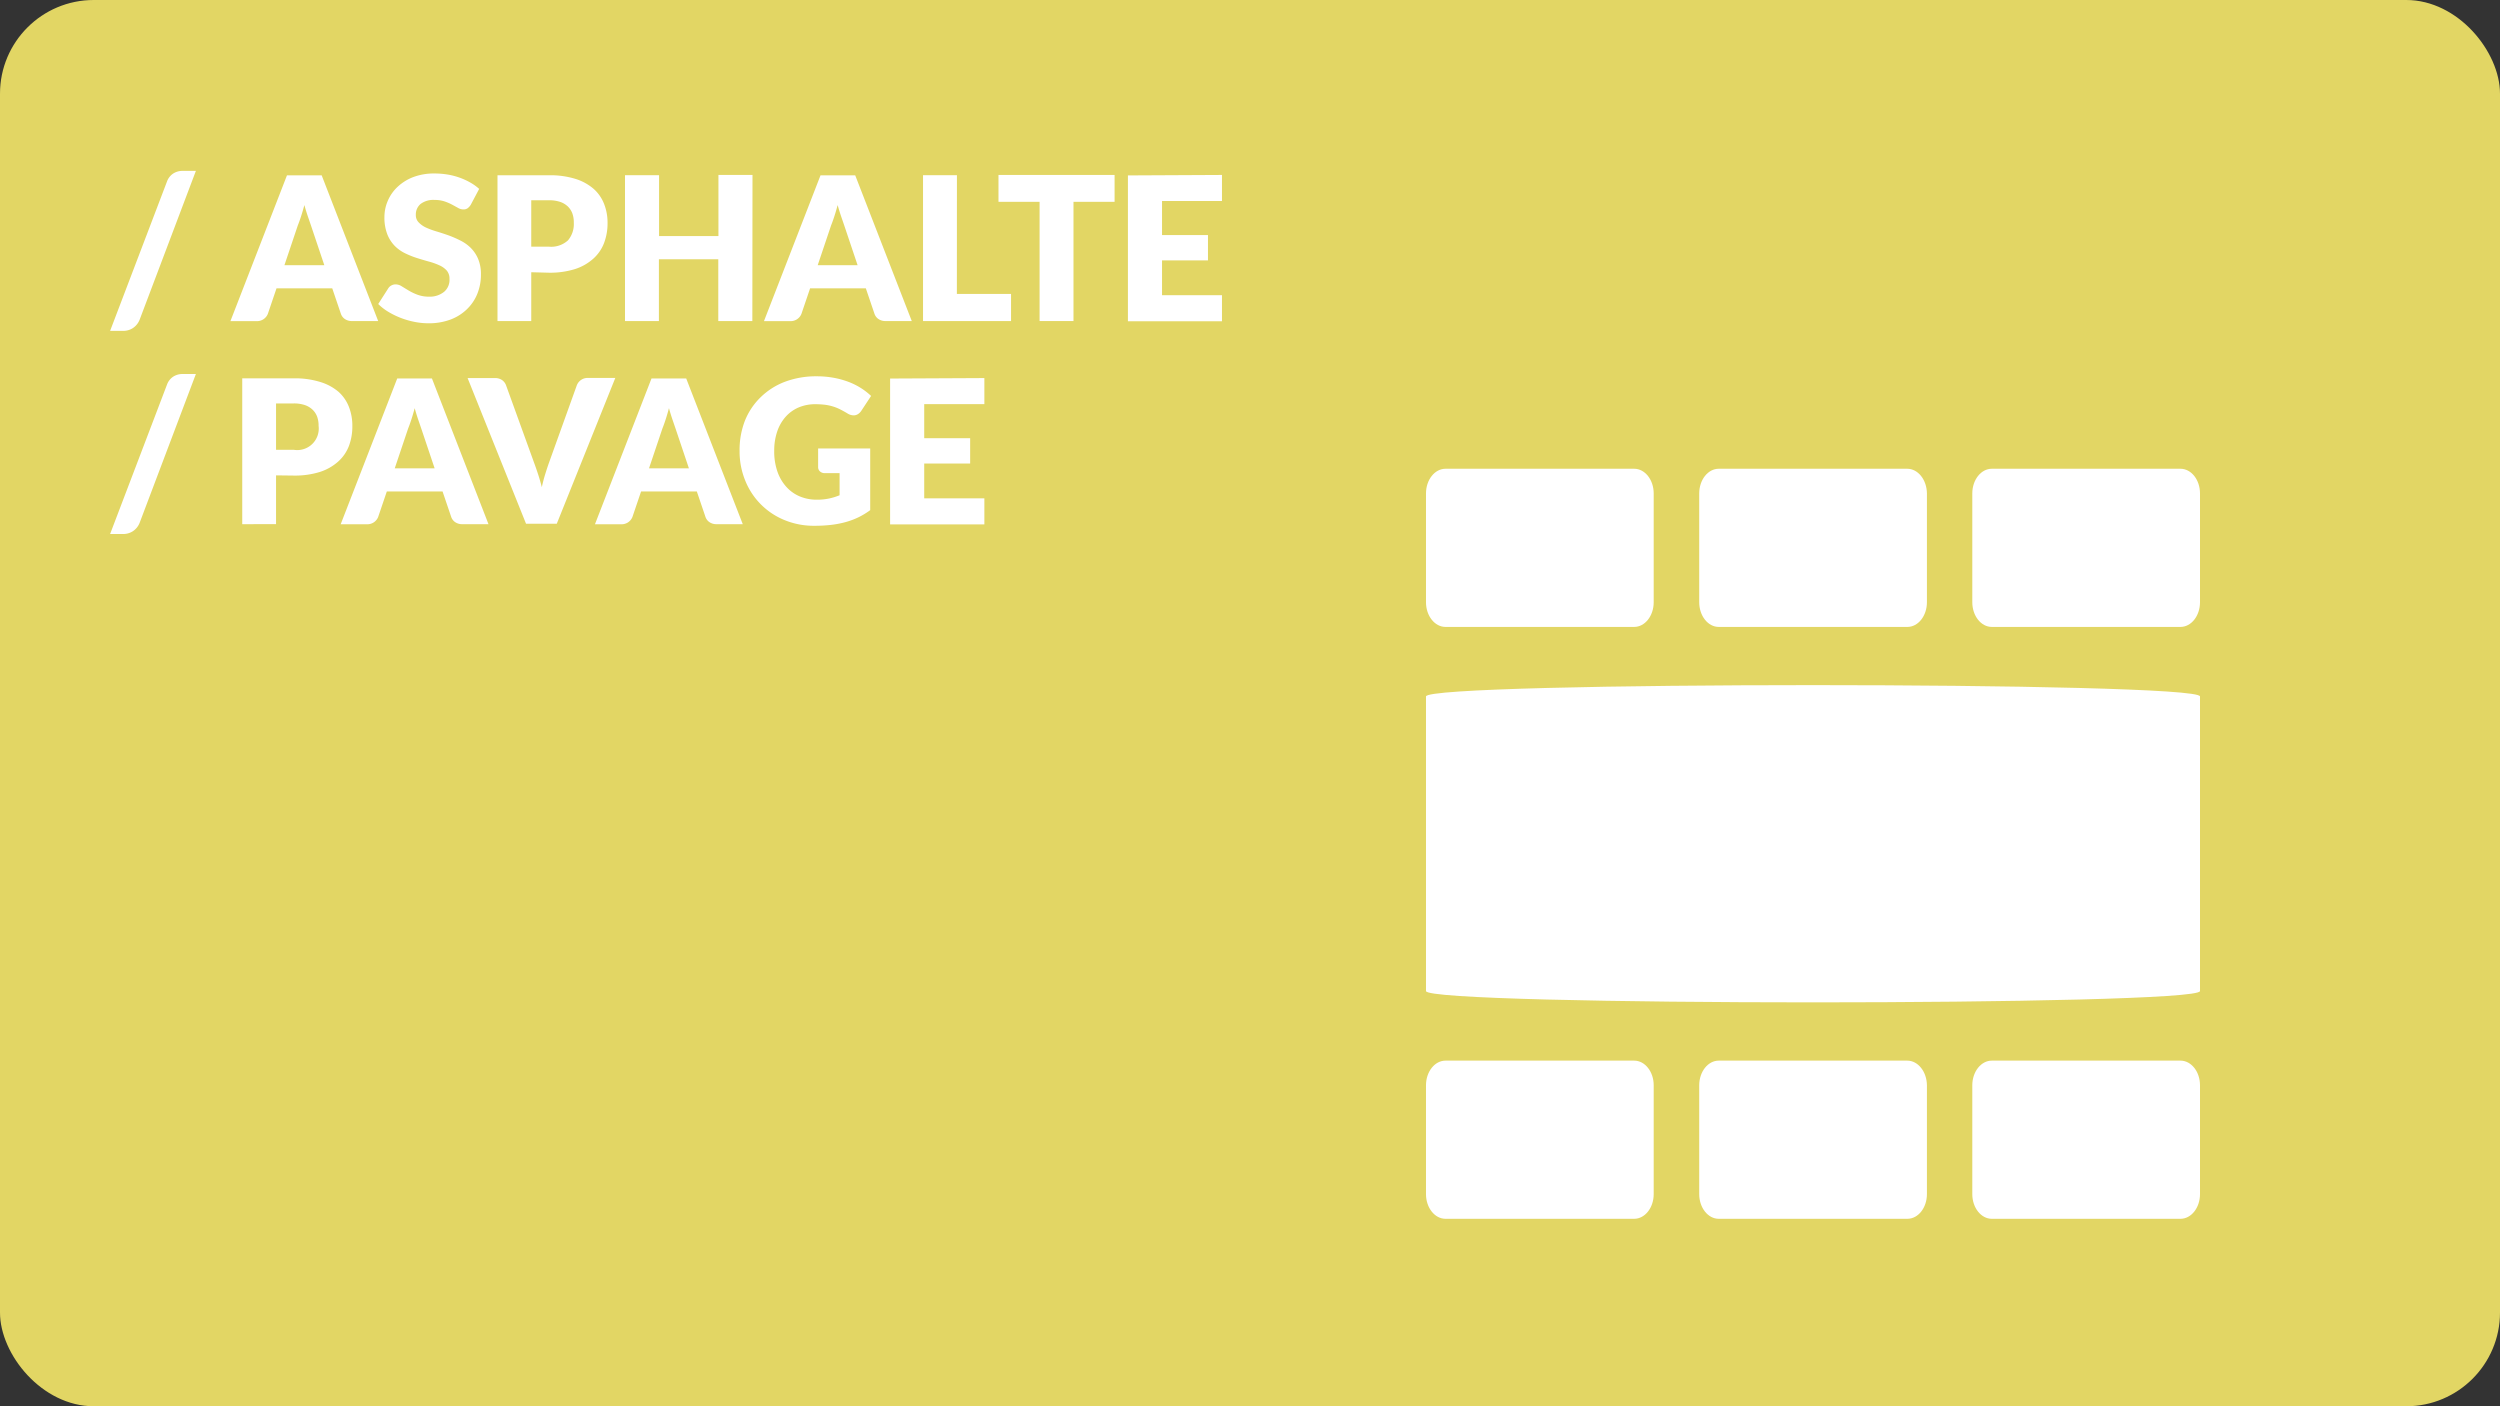
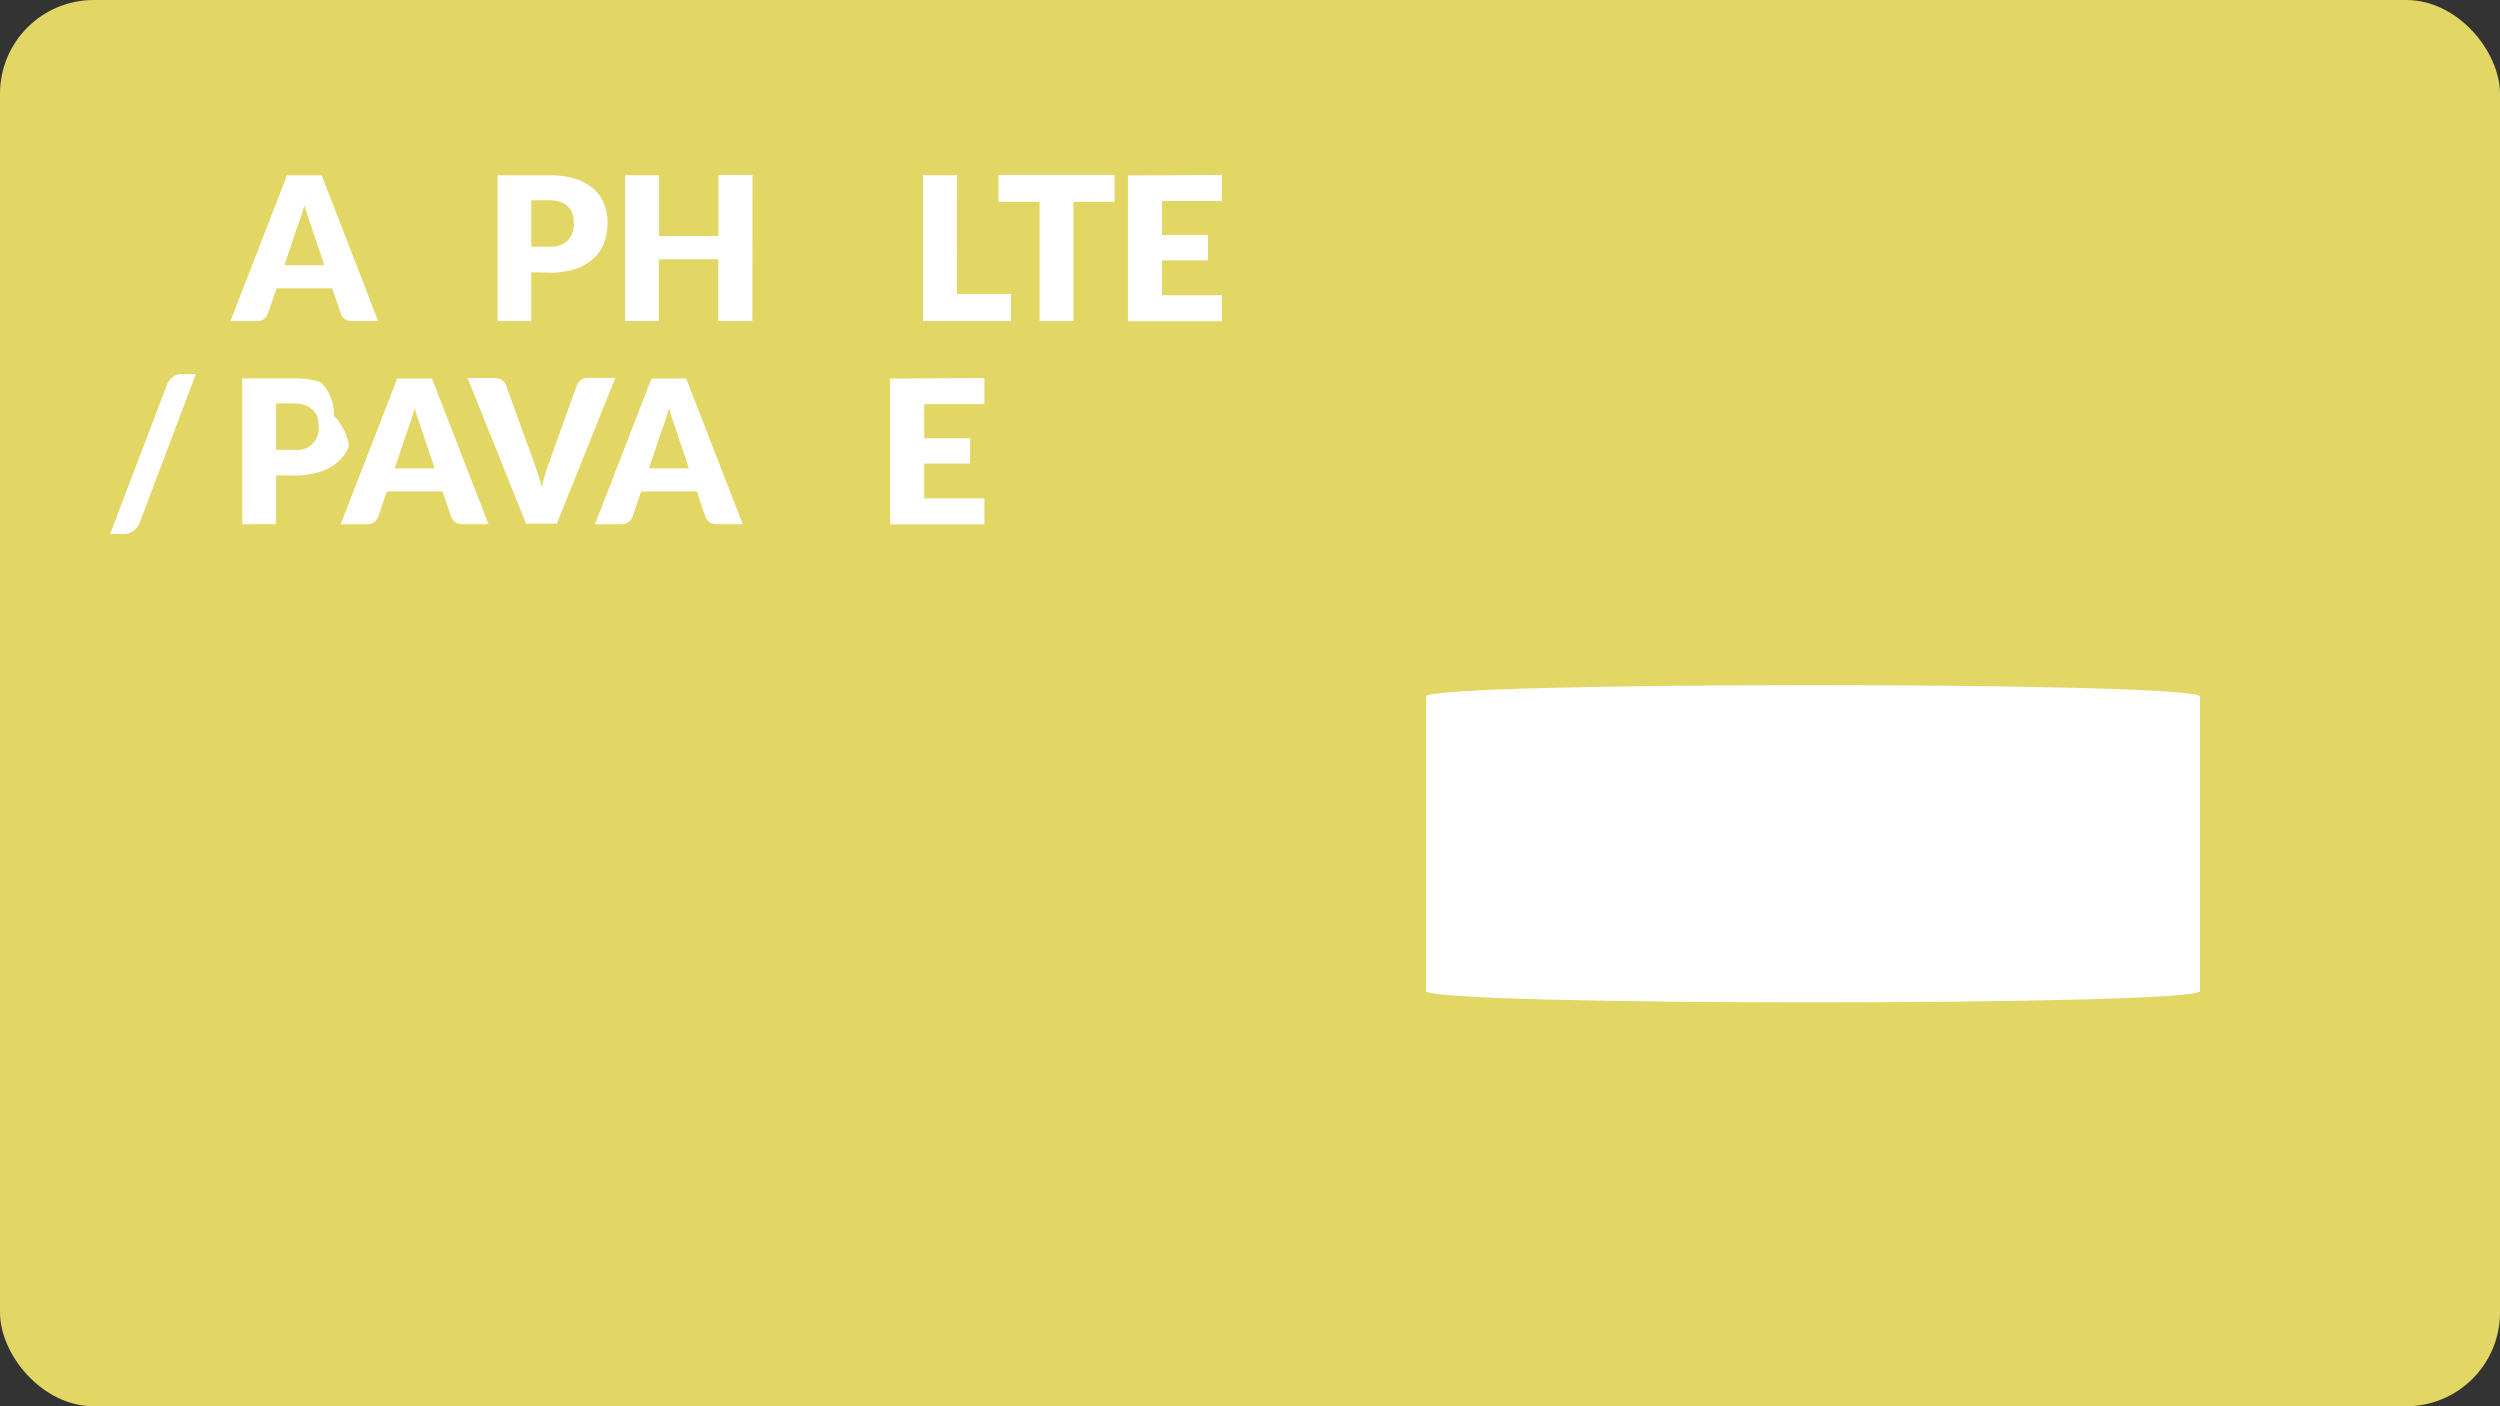
<svg xmlns="http://www.w3.org/2000/svg" viewBox="0 0 480 270">
  <rect x="0" y="0" width="480" height="270" fill="#333333" stroke="none" />
  <defs>
    <style>.cls-1{fill:#e2d664;}.cls-2{fill:#fff;}</style>
  </defs>
  <title>RDPQ_ICON_Habitation</title>
  <g id="BG">
    <rect class="cls-1" width="480" height="270" rx="18" ry="18" />
  </g>
  <g id="TEXTE">
-     <path class="cls-2" d="M26.8,61.41a3.5,3.5,0,0,1-.55.92,3.4,3.4,0,0,1-.75.67,3.31,3.31,0,0,1-.89.4,3.42,3.42,0,0,1-.93.13H21.14l10.93-28.7a3.09,3.09,0,0,1,1.17-1.5,3.25,3.25,0,0,1,1.83-.52h2.54Z" />
    <path class="cls-2" d="M72.61,61.64h-5a2.34,2.34,0,0,1-1.4-.39,2,2,0,0,1-.76-1l-1.66-4.89H53.09l-1.66,4.89a2.23,2.23,0,0,1-2.12,1.41H44.24l10.86-28h6.66Zm-18-10.72h7.66l-2.58-7.68-.59-1.72q-.34-1-.66-2.15-.31,1.17-.64,2.18t-.62,1.73Z" />
-     <path class="cls-2" d="M90.4,39.29a2.44,2.44,0,0,1-.61.69,1.35,1.35,0,0,1-.82.23,2,2,0,0,1-1-.28l-1.15-.63a9.7,9.7,0,0,0-1.47-.63,5.91,5.91,0,0,0-1.89-.28,4.06,4.06,0,0,0-2.72.78,2.65,2.65,0,0,0-.9,2.11,1.94,1.94,0,0,0,.54,1.41,4.62,4.62,0,0,0,1.41,1,15.18,15.18,0,0,0,2,.74q1.13.34,2.3.75a20.52,20.52,0,0,1,2.3,1,7.67,7.67,0,0,1,2,1.42,6.66,6.66,0,0,1,1.41,2.11,7.5,7.5,0,0,1,.54,3,9.75,9.75,0,0,1-.67,3.64,8.52,8.52,0,0,1-2,3,9.07,9.07,0,0,1-3.16,2,11.8,11.8,0,0,1-4.26.72,13.66,13.66,0,0,1-2.67-.27,15.76,15.76,0,0,1-2.63-.76,15.23,15.23,0,0,1-2.39-1.17,10.13,10.13,0,0,1-1.94-1.5l1.92-3a1.56,1.56,0,0,1,.6-.56,1.69,1.69,0,0,1,.83-.21,2.2,2.2,0,0,1,1.16.37l1.33.81a10.69,10.69,0,0,0,1.7.81,6.38,6.38,0,0,0,2.27.37A4.33,4.33,0,0,0,85.3,56a3,3,0,0,0,1-2.47,2.34,2.34,0,0,0-.54-1.6,4.18,4.18,0,0,0-1.42-1,13,13,0,0,0-2-.71q-1.12-.31-2.29-.68a16.66,16.66,0,0,1-2.29-.92,7.22,7.22,0,0,1-2-1.44,6.74,6.74,0,0,1-1.41-2.23,8.85,8.85,0,0,1-.54-3.3,7.83,7.83,0,0,1,.64-3.08,7.94,7.94,0,0,1,1.87-2.68,9.18,9.18,0,0,1,3-1.88,11.16,11.16,0,0,1,4.1-.7,15.38,15.38,0,0,1,2.51.2,13.25,13.25,0,0,1,2.32.6,12.84,12.84,0,0,1,2.05.94A9.43,9.43,0,0,1,92,36.27Z" />
    <path class="cls-2" d="M102,52.27v9.38H95.52v-28h9.89a16.34,16.34,0,0,1,5.09.7,9.78,9.78,0,0,1,3.5,1.93,7.55,7.55,0,0,1,2,2.91,9.86,9.86,0,0,1,.65,3.62,10.64,10.64,0,0,1-.67,3.85,7.73,7.73,0,0,1-2.06,3,9.71,9.71,0,0,1-3.51,2,16.09,16.09,0,0,1-5,.7Zm0-4.91h3.39a4.77,4.77,0,0,0,3.66-1.21,4.82,4.82,0,0,0,1.12-3.39A5.07,5.07,0,0,0,109.9,41a3.57,3.57,0,0,0-.88-1.36,4,4,0,0,0-1.48-.88,6.56,6.56,0,0,0-2.13-.31H102Z" />
    <path class="cls-2" d="M144.45,61.64h-6.54V49.78h-11.4V61.64H120v-28h6.54V45.32h11.4V33.59h6.54Z" />
-     <path class="cls-2" d="M175.06,61.64h-5a2.34,2.34,0,0,1-1.4-.39,2,2,0,0,1-.76-1l-1.66-4.89H155.54l-1.66,4.89a2.23,2.23,0,0,1-2.12,1.41h-5.08l10.86-28h6.66ZM157,50.92h7.66l-2.58-7.68-.59-1.72q-.34-1-.66-2.15-.31,1.17-.64,2.18t-.62,1.73Z" />
    <path class="cls-2" d="M183.72,56.44h10.4v5.2h-16.9v-28h6.51Z" />
    <path class="cls-2" d="M214,33.59v5.16h-7.89V61.64h-6.51V38.75h-7.89V33.59Z" />
    <path class="cls-2" d="M234.62,33.59v5H223.11v6.54h8.82V50h-8.82v6.68h11.51v5H216.56v-28Z" />
    <path class="cls-2" d="M26.8,100.41a3.5,3.5,0,0,1-.55.92,3.4,3.4,0,0,1-.75.67,3.31,3.31,0,0,1-.89.4,3.42,3.42,0,0,1-.93.13H21.14l10.93-28.7a3.09,3.09,0,0,1,1.17-1.5,3.25,3.25,0,0,1,1.83-.52h2.54Z" />
-     <path class="cls-2" d="M53,91.27v9.37H46.51v-28H56.4a16.34,16.34,0,0,1,5.09.7A9.78,9.78,0,0,1,65,75.23a7.55,7.55,0,0,1,2,2.91,9.86,9.86,0,0,1,.65,3.62A10.64,10.64,0,0,1,67,85.61a7.73,7.73,0,0,1-2.06,3,9.71,9.71,0,0,1-3.51,2,16.09,16.09,0,0,1-5,.7Zm0-4.91H56.4a4.13,4.13,0,0,0,4.77-4.6A5.07,5.07,0,0,0,60.89,80,3.57,3.57,0,0,0,60,78.65a4,4,0,0,0-1.48-.88,6.56,6.56,0,0,0-2.13-.31H53Z" />
+     <path class="cls-2" d="M53,91.27v9.37H46.51v-28H56.4a16.34,16.34,0,0,1,5.09.7a7.55,7.55,0,0,1,2,2.91,9.86,9.86,0,0,1,.65,3.62A10.64,10.64,0,0,1,67,85.61a7.73,7.73,0,0,1-2.06,3,9.71,9.71,0,0,1-3.51,2,16.09,16.09,0,0,1-5,.7Zm0-4.91H56.4a4.13,4.13,0,0,0,4.77-4.6A5.07,5.07,0,0,0,60.89,80,3.57,3.57,0,0,0,60,78.65a4,4,0,0,0-1.48-.88,6.56,6.56,0,0,0-2.13-.31H53Z" />
    <path class="cls-2" d="M93.79,100.64h-5a2.34,2.34,0,0,1-1.4-.39,2,2,0,0,1-.76-1l-1.66-4.89H74.27l-1.66,4.89a2.23,2.23,0,0,1-2.12,1.41H65.41l10.86-28h6.66Zm-18-10.72h7.66l-2.58-7.68-.59-1.72q-.34-1-.66-2.15-.31,1.17-.64,2.18t-.62,1.73Z" />
    <path class="cls-2" d="M89.78,72.59H95a2.33,2.33,0,0,1,1.39.38,2.11,2.11,0,0,1,.77,1l5.43,15q.37,1,.74,2.14t.7,2.43q.27-1.27.63-2.43t.7-2.14l5.39-15a2.23,2.23,0,0,1,2.12-1.41h5.27l-11.24,28H101Z" />
    <path class="cls-2" d="M142.61,100.64h-5a2.34,2.34,0,0,1-1.4-.39,2,2,0,0,1-.76-1l-1.66-4.89H123.09l-1.66,4.89a2.23,2.23,0,0,1-2.12,1.41h-5.08l10.86-28h6.66Zm-18-10.72h7.66l-2.58-7.68-.59-1.72q-.34-1-.66-2.15-.31,1.17-.64,2.18t-.62,1.73Z" />
-     <path class="cls-2" d="M156.81,95.94a11.12,11.12,0,0,0,2.39-.23,11.7,11.7,0,0,0,2-.62V90.84h-2.77a1.34,1.34,0,0,1-1-.33,1.09,1.09,0,0,1-.35-.83V86.11h10V97.95a14.64,14.64,0,0,1-2.24,1.36,14.4,14.4,0,0,1-2.48.93,18.44,18.44,0,0,1-2.81.54,27.91,27.91,0,0,1-3.21.17,14.71,14.71,0,0,1-5.7-1.09,13.64,13.64,0,0,1-7.54-7.55A14.78,14.78,0,0,1,142,86.61a15.54,15.54,0,0,1,1-5.77,13,13,0,0,1,3-4.53,13.5,13.5,0,0,1,4.68-3,16.93,16.93,0,0,1,6.13-1.06,17.87,17.87,0,0,1,3.29.29,16.24,16.24,0,0,1,2.84.79,13.1,13.1,0,0,1,2.38,1.19,12.81,12.81,0,0,1,1.93,1.5l-1.89,2.87a2.08,2.08,0,0,1-.65.63,1.53,1.53,0,0,1-.82.23,2.25,2.25,0,0,1-1.19-.38q-.77-.46-1.45-.8a8.92,8.92,0,0,0-1.4-.55,9.14,9.14,0,0,0-1.5-.31,14.89,14.89,0,0,0-1.77-.1,8.08,8.08,0,0,0-3.29.64,7.07,7.07,0,0,0-2.49,1.82,8.22,8.22,0,0,0-1.59,2.82,11.37,11.37,0,0,0-.56,3.67,11.79,11.79,0,0,0,.62,4A8.51,8.51,0,0,0,151,93.5a7.22,7.22,0,0,0,2.58,1.82A8.35,8.35,0,0,0,156.81,95.94Z" />
    <path class="cls-2" d="M189,72.59v5H177.45v6.54h8.82V89h-8.82v6.68H189v5H170.9v-28Z" />
  </g>
  <g id="ICONS">
    <path class="cls-2" d="M422.4,190.28V133.72c0-2.9-148.61-2.9-148.61,0v56.56C273.79,193.18,422.4,193.18,422.4,190.28Z" />
-     <path class="cls-2" d="M313.76,90H277.54c-2.07,0-3.75,2.12-3.75,4.74v20.89c0,2.62,1.68,4.74,3.75,4.74h36.22c2.07,0,3.75-2.12,3.75-4.74V94.74C317.51,92.12,315.83,90,313.76,90Zm0,113.64H277.54c-2.07,0-3.75,2.12-3.75,4.74v20.89c0,2.62,1.68,4.74,3.75,4.74h36.22c2.07,0,3.75-2.12,3.75-4.74V208.37C317.51,205.76,315.83,203.64,313.76,203.64Zm52.43,0H330c-2.07,0-3.75,2.12-3.75,4.74v20.89c0,2.62,1.68,4.74,3.75,4.74h36.22c2.07,0,3.75-2.12,3.75-4.74V208.37C369.94,205.76,368.26,203.64,366.19,203.64Zm52.46,0H382.43c-2.07,0-3.75,2.12-3.75,4.74v20.89c0,2.62,1.68,4.74,3.75,4.74h36.22c2.07,0,3.75-2.12,3.75-4.74V208.37C422.4,205.76,420.72,203.64,418.65,203.64Zm0-113.64H382.43c-2.07,0-3.75,2.12-3.75,4.74v20.89c0,2.62,1.68,4.74,3.75,4.74h36.22c2.07,0,3.75-2.12,3.75-4.74V94.74C422.4,92.12,420.72,90,418.65,90Zm-52.46,0H330c-2.07,0-3.75,2.12-3.75,4.74v20.89c0,2.62,1.68,4.74,3.75,4.74h36.22c2.07,0,3.75-2.12,3.75-4.74V94.74C369.94,92.12,368.26,90,366.19,90Z" />
  </g>
</svg>